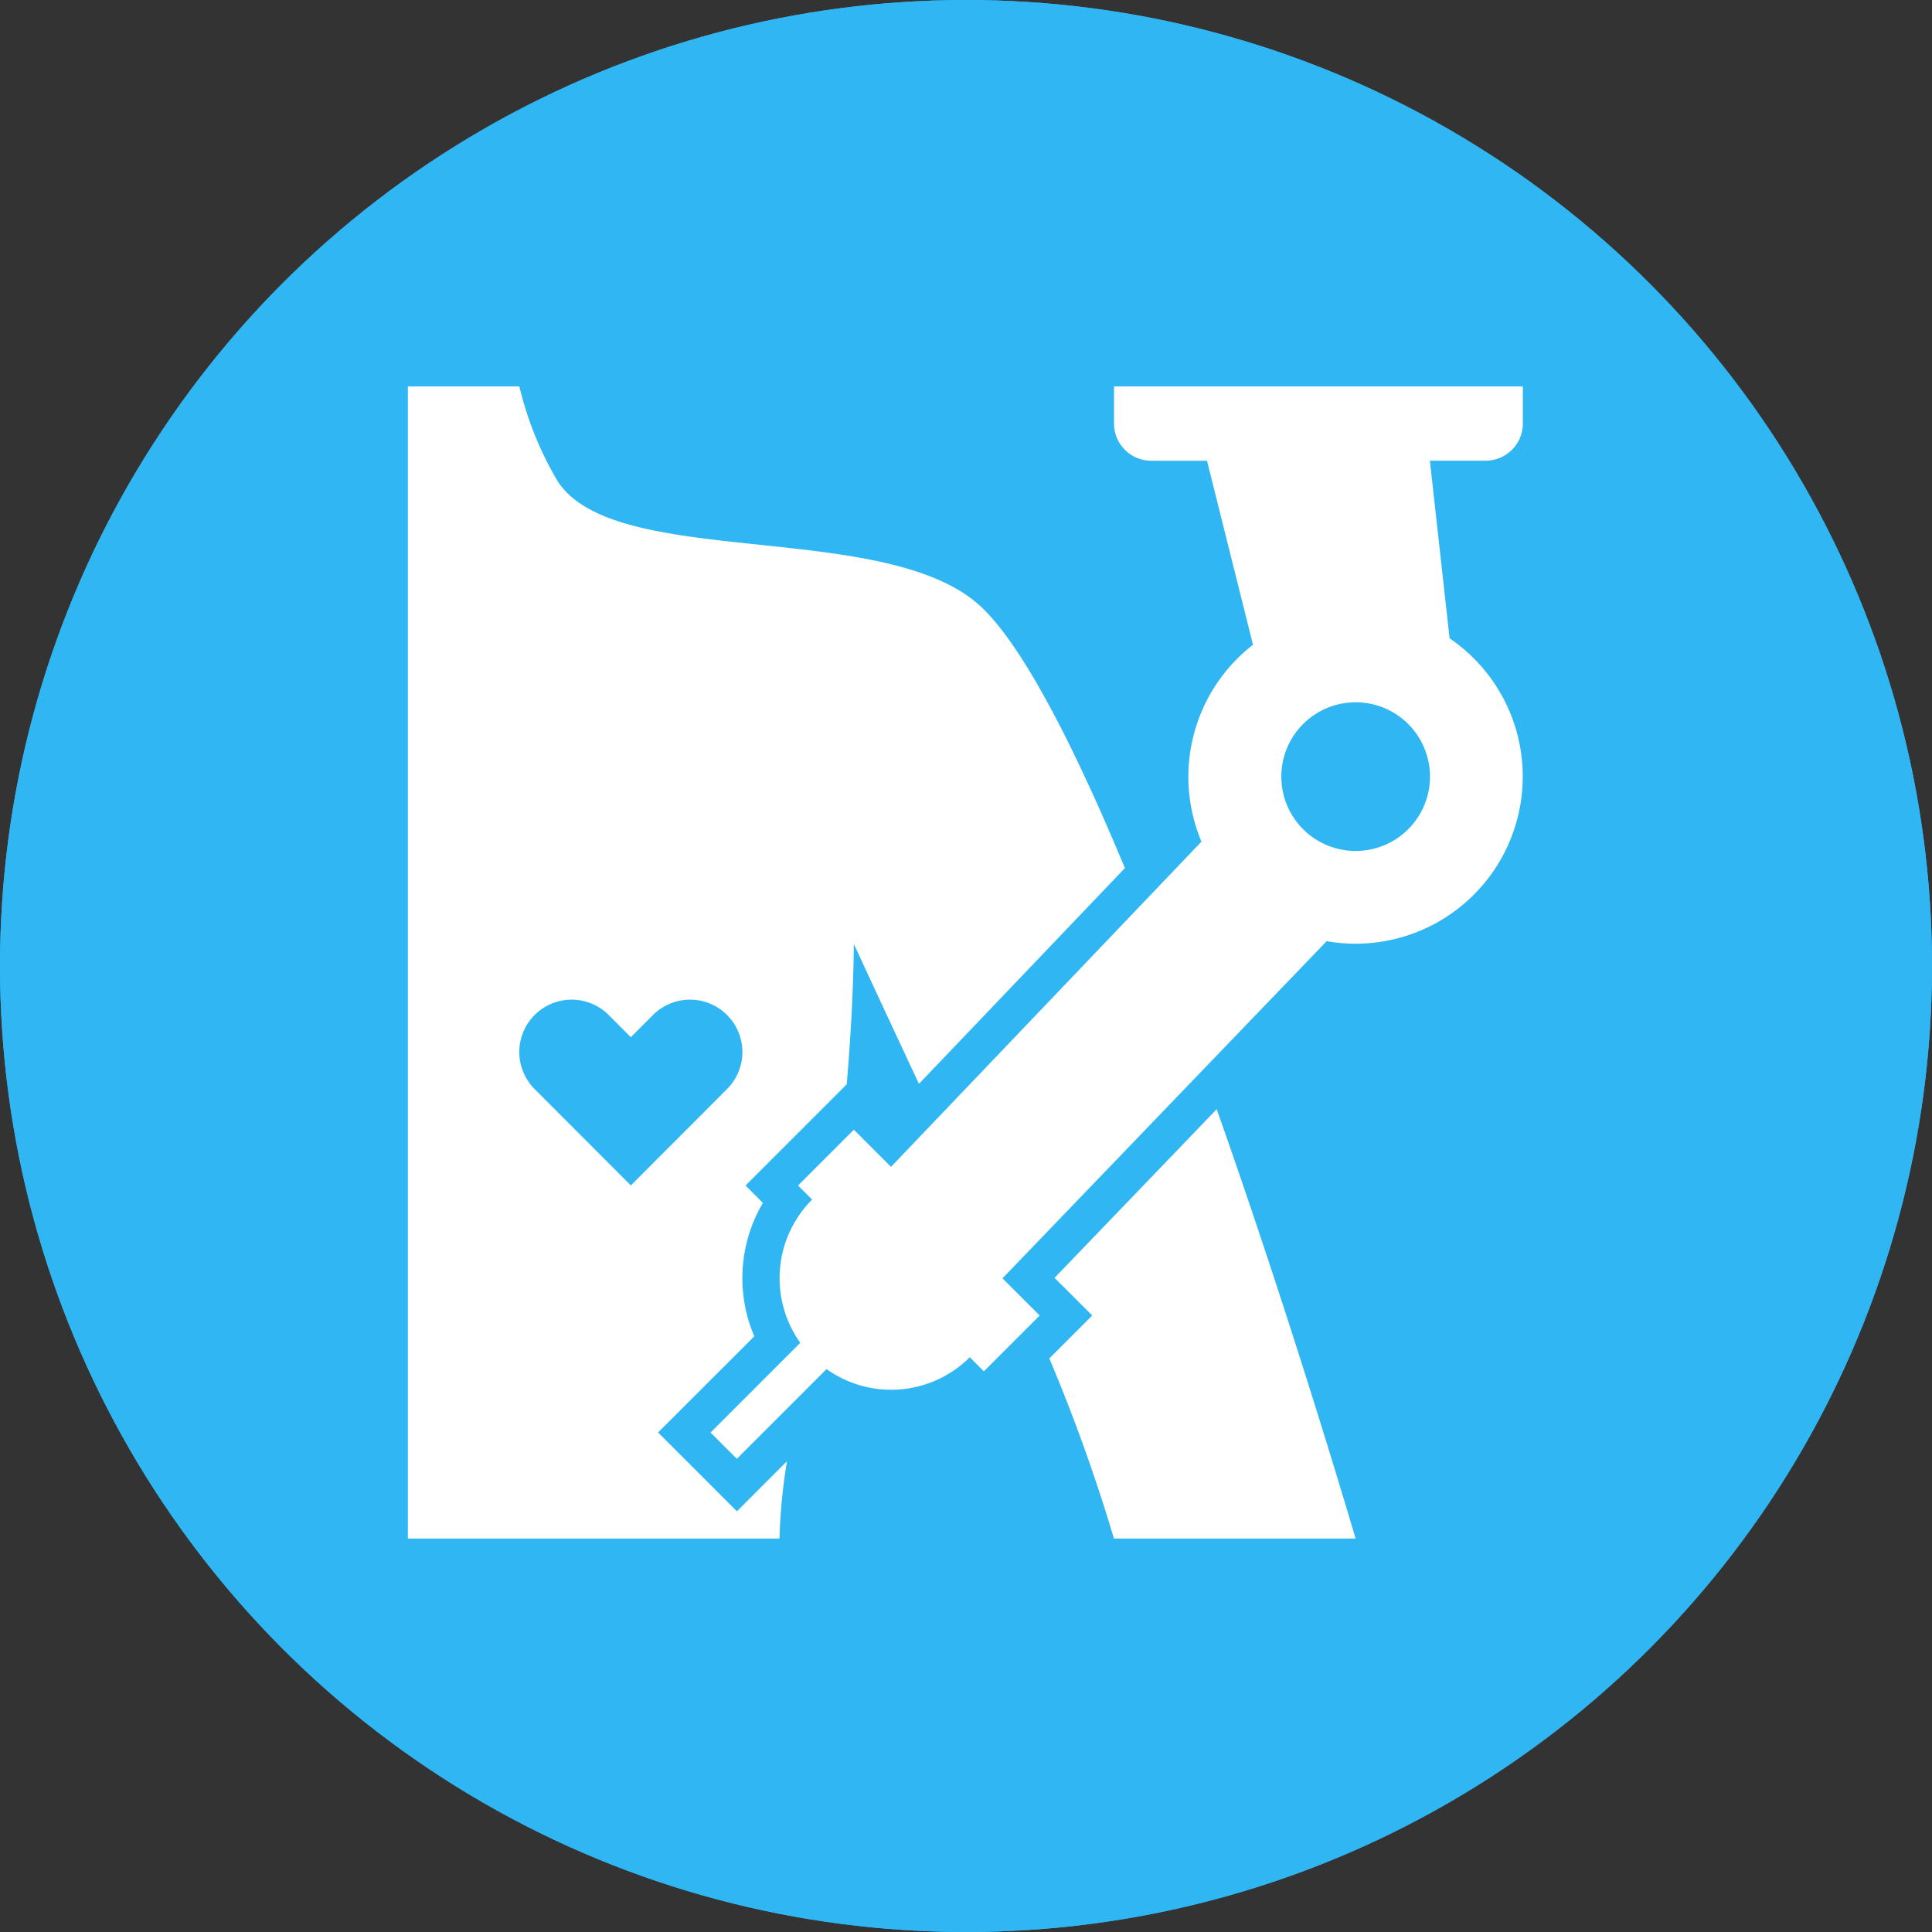
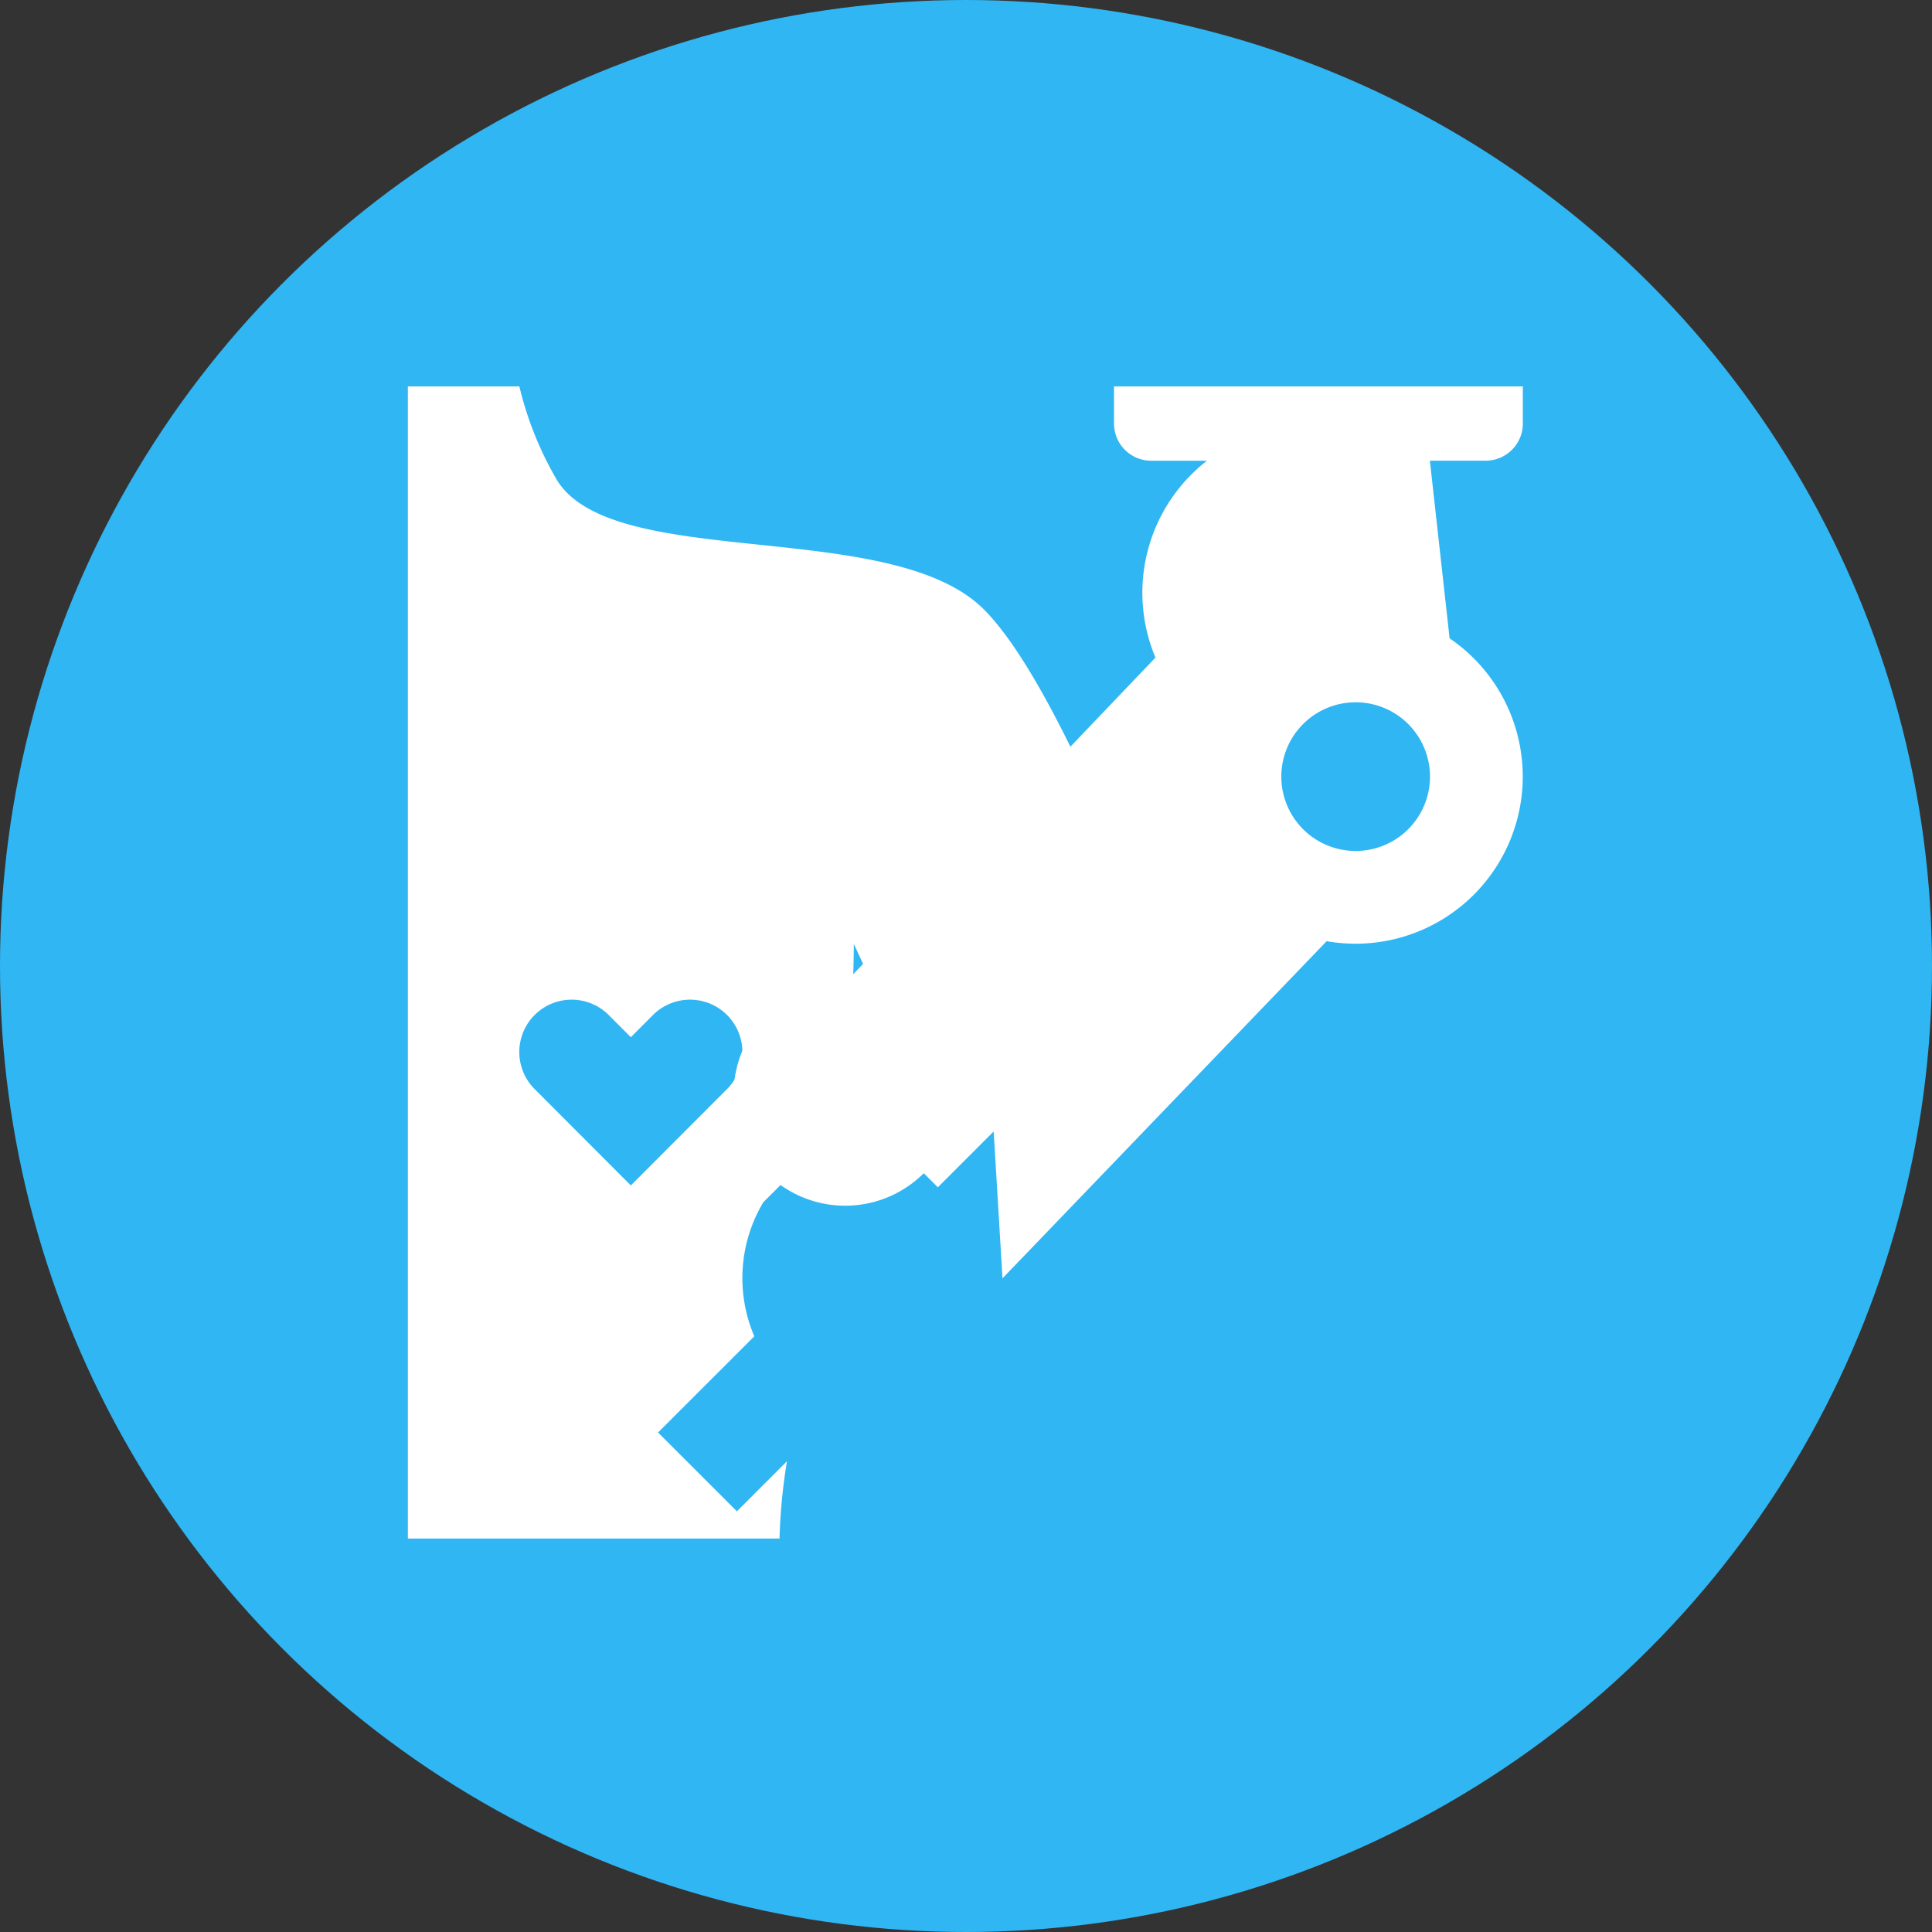
<svg xmlns="http://www.w3.org/2000/svg" width="90" height="90" viewBox="0 0 90 90">
  <rect x="0" y="0" width="90" height="90" fill="#333333" stroke="none" />
  <g id="Doctor_Specialty_Cardiovascular_Thoracic_Surgery" data-name="Doctor Specialty_Cardiovascular/Thoracic Surgery" transform="translate(-12482 -4931)">
    <g id="Ellipse_50" data-name="Ellipse 50" transform="translate(12482 4931)" fill="#30b6f3" stroke="#30b6f3" stroke-width="3">
      <circle cx="45" cy="45" r="45" stroke="none" />
-       <circle cx="45" cy="45" r="43.5" fill="none" />
    </g>
    <g id="Group_706" data-name="Group 706" transform="translate(12501 4949)">
-       <path id="Path_2673" data-name="Path 2673" d="M392.587,369.108H403.84s-2.825-9.685-6.469-20l-7.554,7.856,1.756,1.754-2,2a80.384,80.384,0,0,1,3.01,8.392Z" transform="translate(-359.692 -315.437)" fill="#fff" />
      <path id="Path_2674" data-name="Path 2674" d="M94.425,13.078A15.877,15.877,0,0,1,92.694,8.75H87.5V62.421h17.313a26.429,26.429,0,0,1,.347-3.6l-2.332,2.332-3.673-3.673L103.639,53a6.892,6.892,0,0,1,.4-6.214l-.81-.81,4.714-4.714c.33-3.807.332-6.539.332-6.539s1.359,2.945,3.034,6.516l9.593-10.05c-2.29-5.5-4.608-10.088-6.568-12.048-4.328-4.328-17.313-1.731-19.91-6.06Zm7.942,28.406-4.48,4.488-4.48-4.488a2.439,2.439,0,0,1,3.446-3.453l1.034,1.036,1.034-1.036a2.439,2.439,0,0,1,3.446,3.453Z" transform="translate(-87.5 -8.75)" fill="#fff" />
-       <path id="Path_2675" data-name="Path 2675" d="M267.887,10.481V8.75H248.843v1.731a1.731,1.731,0,0,0,1.731,1.731h2.6l2.143,8.574a7.785,7.785,0,0,0-2.4,9.171l-14.462,15.15-1.731-1.731-2.6,2.6.655.655a5.185,5.185,0,0,0-.551,6.672l-4.18,4.18,1.224,1.224,4.18-4.18a5.184,5.184,0,0,0,6.672-.551l.656.656,2.6-2.6L243.648,50.3l15.1-15.706a7.787,7.787,0,0,0,5.728-14.108l-.919-8.276h2.6a1.731,1.731,0,0,0,1.731-1.731ZM260.1,30.391a3.463,3.463,0,1,1,3.463-3.463A3.463,3.463,0,0,1,260.1,30.391Z" transform="translate(-215.948 -8.75)" fill="#fff" />
+       <path id="Path_2675" data-name="Path 2675" d="M267.887,10.481V8.75H248.843v1.731a1.731,1.731,0,0,0,1.731,1.731h2.6a7.785,7.785,0,0,0-2.4,9.171l-14.462,15.15-1.731-1.731-2.6,2.6.655.655a5.185,5.185,0,0,0-.551,6.672l-4.18,4.18,1.224,1.224,4.18-4.18a5.184,5.184,0,0,0,6.672-.551l.656.656,2.6-2.6L243.648,50.3l15.1-15.706a7.787,7.787,0,0,0,5.728-14.108l-.919-8.276h2.6a1.731,1.731,0,0,0,1.731-1.731ZM260.1,30.391a3.463,3.463,0,1,1,3.463-3.463A3.463,3.463,0,0,1,260.1,30.391Z" transform="translate(-215.948 -8.75)" fill="#fff" />
    </g>
  </g>
</svg>